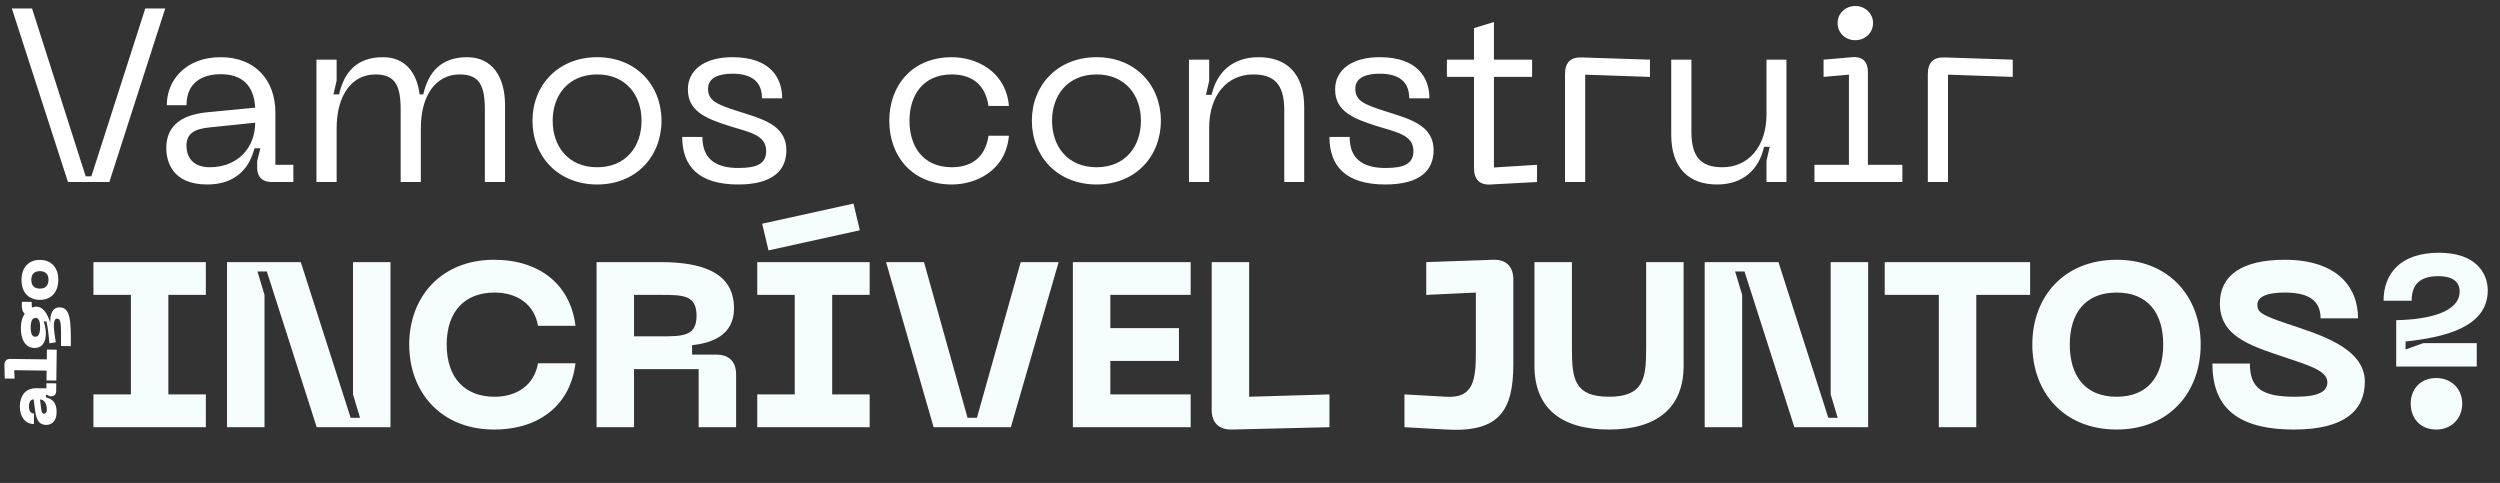
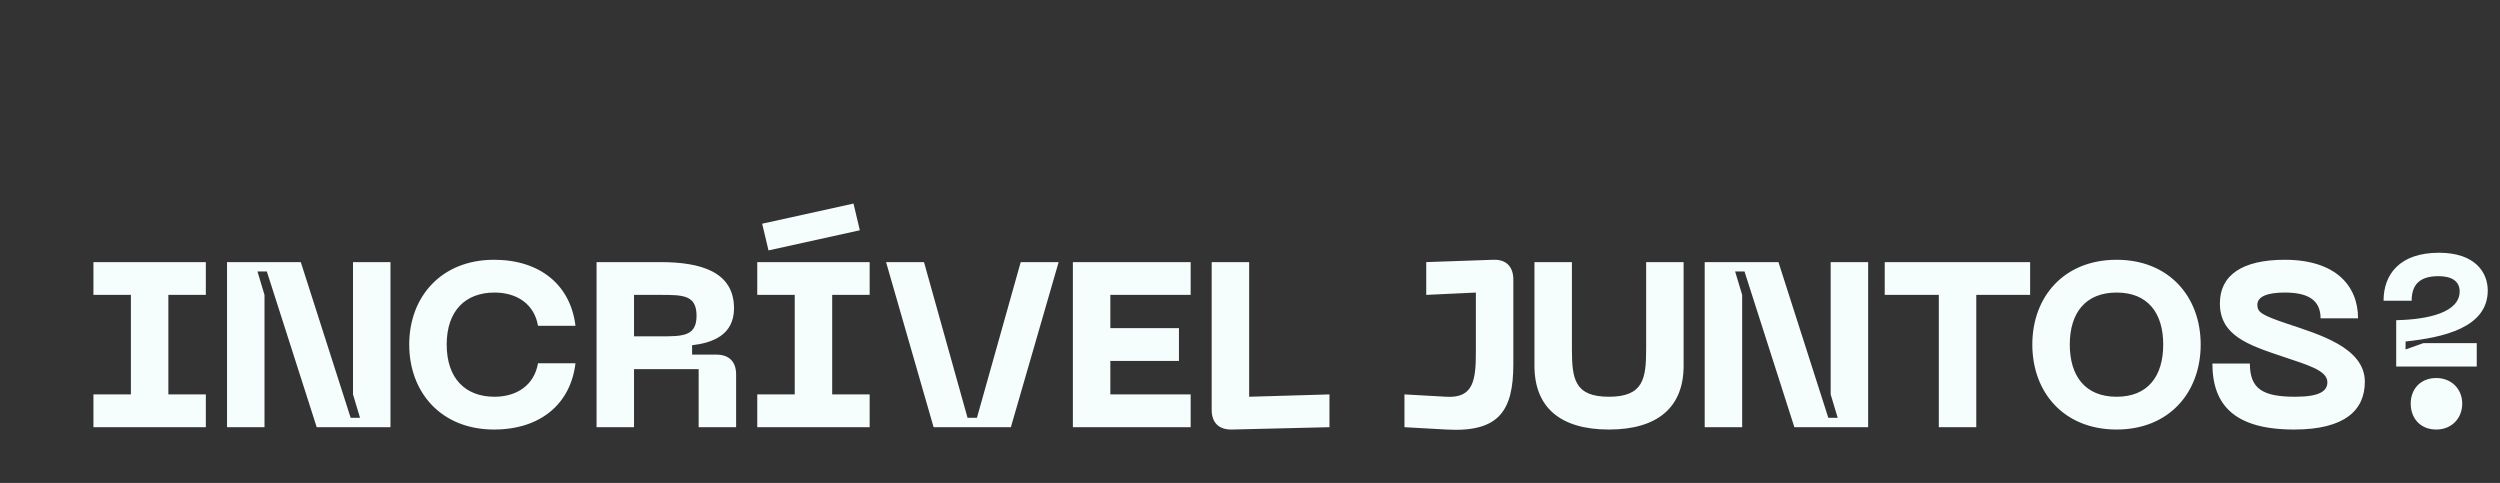
<svg xmlns="http://www.w3.org/2000/svg" width="673" height="130" viewBox="0 0 673 130" fill="none">
  <rect x="0" y="0" width="673" height="130" fill="#333333" stroke="none" />
-   <path d="M3.187 2.275H8.622L23.07 47.476H24.595L39.109 2.275H44.478L29.433 49H18.298L3.187 2.275ZM44.771 39.854C44.771 34.618 47.886 31.039 55.574 30.244L68.697 28.984C68.366 22.953 65.118 19.971 59.418 19.971C54.646 19.971 50.206 22.091 50.206 28.322H44.904C44.904 21.495 50.073 15.398 59.418 15.398C68.631 15.398 74.132 21.495 74.132 30.31V44.361H78.97V49H73.138C70.619 49 69.227 47.608 69.227 45.156V43.366L70.089 39.92H68.498C67.239 44.957 63.726 49.663 55.773 49.663C46.229 49.663 44.771 43.3 44.771 39.854ZM50.206 39.191C50.206 42.969 52.592 45.023 56.436 45.023C63.925 45.023 68.697 39.854 68.697 33.027L56.502 34.286C52.327 34.684 50.206 35.943 50.206 39.191ZM125.751 15.398C132.644 15.398 135.958 20.898 135.958 28.255V49H130.523V29.515C130.523 23.152 129.131 20.037 123.763 20.037C117.202 20.037 113.291 25.869 113.291 34.485V49H107.856V29.515C107.856 23.152 106.465 20.037 101.096 20.037C94.535 20.037 90.624 25.869 90.624 34.485V49H85.19V16.06H90.624V21.694L89.763 25.405H91.287C92.613 19.44 96.059 15.398 103.084 15.398C109.049 15.398 112.231 19.507 112.96 25.405H113.954C115.279 19.44 118.726 15.398 125.751 15.398ZM143.345 32.497C143.345 22.953 150.238 15.398 160.776 15.398C171.248 15.398 178.075 22.953 178.075 32.497C178.075 42.107 171.248 49.663 160.776 49.663C150.238 49.663 143.345 42.107 143.345 32.497ZM148.78 32.497C148.78 39.39 152.955 45.023 160.776 45.023C168.531 45.023 172.706 39.39 172.706 32.497C172.706 25.67 168.531 20.037 160.776 20.037C152.955 20.037 148.78 25.67 148.78 32.497ZM211.688 40.45C211.688 45.421 208.573 49.663 198.698 49.663C188.027 49.663 183.653 44.692 183.653 36.871H189.087C189.087 42.571 192.401 45.222 198.764 45.222C203.867 45.222 206.253 44.029 206.253 40.649C206.253 36.341 201.813 35.612 196.444 33.955C190.214 31.967 185.177 30.045 185.177 24.08C185.177 18.844 189.618 15.398 197.173 15.398C207.446 15.398 210.561 21.031 210.561 26.466H205.126C205.126 22.025 202.409 19.838 197.173 19.838C193.528 19.838 190.612 20.898 190.612 23.881C190.612 27.062 192.865 28.056 198.167 29.78C204.663 31.901 211.688 33.359 211.688 40.45ZM239.395 32.497C239.395 23.019 245.559 15.398 256.23 15.398C262.592 15.398 270.745 18.976 271.606 28.52H266.105C265.177 22.224 261.002 20.037 256.23 20.037C248.409 20.037 244.83 25.737 244.83 32.497C244.83 39.324 248.409 45.023 256.23 45.023C261.002 45.023 265.177 42.836 266.105 36.54H271.606C270.745 46.084 262.592 49.663 256.23 49.663C245.559 49.663 239.395 42.041 239.395 32.497ZM277.777 32.497C277.777 22.953 284.669 15.398 295.208 15.398C305.679 15.398 312.506 22.953 312.506 32.497C312.506 42.107 305.679 49.663 295.208 49.663C284.669 49.663 277.777 42.107 277.777 32.497ZM283.211 32.497C283.211 39.39 287.387 45.023 295.208 45.023C302.962 45.023 307.137 39.39 307.137 32.497C307.137 25.67 302.962 20.037 295.208 20.037C287.387 20.037 283.211 25.67 283.211 32.497ZM337.371 20.037C330.412 20.037 325.507 25.538 325.507 34.419V49H320.072V16.06H325.507V21.76L324.645 25.538H326.17C327.495 19.573 331.671 15.398 338.829 15.398C346.252 15.398 351.09 19.706 351.09 28.852V49H345.722V29.581C345.722 22.688 343.004 20.037 337.371 20.037ZM385.924 40.45C385.924 45.421 382.809 49.663 372.934 49.663C362.263 49.663 357.889 44.692 357.889 36.871H363.324C363.324 42.571 366.638 45.222 373 45.222C378.104 45.222 380.49 44.029 380.49 40.649C380.49 36.341 376.049 35.612 370.681 33.955C364.451 31.967 359.414 30.045 359.414 24.08C359.414 18.844 363.854 15.398 371.41 15.398C381.683 15.398 384.798 21.031 384.798 26.466H379.363C379.363 22.025 376.646 19.838 371.41 19.838C367.764 19.838 364.848 20.898 364.848 23.881C364.848 27.062 367.102 28.056 372.404 29.78C378.899 31.901 385.924 33.359 385.924 40.45ZM402.167 45.09L413.766 44.361V49L401.305 49.663C398.19 49.862 396.799 48.205 396.799 45.156V20.7H389.508V16.06H396.799V7.577L402.167 5.92V16.06H412.44V20.7H402.167V45.09ZM421.3 49V19.971C421.3 16.856 422.759 15.331 425.874 15.464L444.166 16.06V20.7L426.735 20.103V49H421.3ZM463.678 45.023C470.638 45.023 475.542 39.522 475.542 30.707V16.06H480.911V49H475.542V43.3L476.404 39.522H474.879C473.554 45.487 469.378 49.663 462.22 49.663C454.731 49.663 449.893 45.355 449.893 36.209V16.06H455.328V35.48C455.328 42.372 457.979 45.023 463.678 45.023ZM499.455 10.824C496.737 10.824 494.683 8.836 494.683 6.185C494.683 3.666 496.737 1.612 499.455 1.612C502.106 1.612 504.227 3.666 504.227 6.185C504.227 8.836 502.106 10.824 499.455 10.824ZM488.453 49V44.361H497.732V20.103L490.905 20.7V16.06L498.527 15.398C501.642 15.132 502.835 16.856 502.835 19.374V44.361H512.114V49H488.453ZM518.969 49V19.971C518.969 16.856 520.427 15.331 523.542 15.464L541.834 16.06V20.7L524.403 20.103V49H518.969Z" fill="white" />
  <path d="M55.409 79.385H45.323V106.175H55.409V115H25.152V106.175H35.237V79.385H25.152V70.56H55.409V79.385ZM61.116 115V70.56H80.972L94.399 112.479H96.92L95.029 106.175V70.56H105.115V115H85.259L71.832 73.082H69.311L71.202 79.385V115H61.116ZM110.163 92.749C110.163 79.826 118.862 69.93 132.982 69.93C145.4 69.93 153.594 76.738 154.918 87.706H144.833C143.824 81.844 139.159 78.755 133.108 78.755C125.355 78.755 120.249 83.608 120.249 92.749C120.249 101.952 125.355 106.805 133.108 106.805C139.159 106.805 143.824 103.654 144.833 97.791H154.918C153.594 108.823 145.4 115.63 132.982 115.63C118.862 115.63 110.163 105.734 110.163 92.749ZM160.594 115V70.56H177.802C188.392 70.56 197.596 73.019 197.596 82.978C197.596 90.29 191.67 92.307 186.312 92.938V95.459H192.805C196.272 95.459 198.163 97.35 198.163 100.817V115H188.077V99.367H170.679V115H160.594ZM170.679 90.542H177.802C183.791 90.542 187.51 90.542 187.51 84.995C187.51 79.385 183.791 79.385 177.802 79.385H170.679V90.542ZM231.464 61.987L206.88 67.408L205.178 60.222L229.762 54.801L231.464 61.987ZM234.111 79.385H224.026V106.175H234.111V115H203.854V106.175H213.94V79.385H203.854V70.56H234.111V79.385ZM238.529 70.56H248.74L260.465 112.479H262.986L274.774 70.56H284.986L272.126 115H251.325L238.529 70.56ZM288.819 115V70.56H320.526V79.385H298.905V88.336H317.374V97.161H298.905V106.175H320.526V115H288.819ZM331.606 115.63C328.139 115.693 326.185 113.802 326.185 110.335V70.56H336.27V106.805L357.891 106.175V115L331.606 115.63ZM389.364 115.63L378.08 115V106.175L389.364 106.805C396.739 107.247 397.306 102.204 397.306 94.577V78.755L383.943 79.385V70.56L402.034 69.93C405.501 69.804 407.392 71.821 407.392 75.288V97.981C407.392 110.524 403.61 116.45 389.364 115.63ZM413.075 98.485V70.56H423.16V94.009C423.16 101.952 423.854 106.805 433.12 106.805C442.386 106.805 443.142 101.952 443.142 94.009V70.56H453.228V98.485C453.228 109.579 446.294 115.63 433.12 115.63C419.946 115.63 413.075 109.579 413.075 98.485ZM458.903 115V70.56H478.759L492.186 112.479H494.707L492.816 106.175V70.56H502.902V115H483.046L469.619 73.082H467.098L468.989 79.385V115H458.903ZM546.511 70.56V79.385H532.013V115H521.928V79.385H507.367V70.56H546.511ZM547.101 92.749C547.101 79.826 555.674 69.93 569.794 69.93C583.85 69.93 592.423 79.826 592.423 92.749C592.423 105.734 583.85 115.63 569.794 115.63C555.674 115.63 547.101 105.734 547.101 92.749ZM557.187 92.749C557.187 101.321 561.41 106.805 569.794 106.805C578.177 106.805 582.338 101.321 582.338 92.749C582.338 84.239 578.177 78.755 569.794 78.755C561.41 78.755 557.187 84.239 557.187 92.749ZM636.615 102.771C636.615 110.398 631.257 115.63 617.578 115.63C601.567 115.63 595.579 109.075 595.579 97.854H605.665C605.665 104.662 609.069 106.805 617.893 106.805C624.386 106.805 626.529 105.293 626.529 102.897C626.529 99.682 621.108 98.233 614.616 96.026C605.223 92.875 597.596 90.353 597.596 81.654C597.596 74.09 603.584 69.93 615.057 69.93C628.672 69.93 634.787 76.864 634.787 85.689H624.701C624.701 80.268 620.541 78.755 615.057 78.755C610.518 78.755 607.682 79.763 607.682 82.033C607.682 84.05 608.753 84.806 615.876 87.201C624.071 89.975 636.615 93.505 636.615 102.771ZM641.654 80.961C641.654 73.901 645.94 68.039 656.593 68.039C666.427 68.039 669.704 73.46 669.704 78.187C669.704 88.273 657.602 90.858 647.579 91.929V94.072L652.37 92.37H666.742V98.674H645.058V86.193C654.009 86.004 662.14 83.987 662.14 78.439C662.14 75.54 659.745 74.342 656.467 74.342C651.235 74.342 649.218 76.738 649.218 80.961H641.654ZM655.837 115.63C651.55 115.63 648.966 112.605 648.966 108.633C648.966 104.788 651.55 101.763 655.837 101.763C659.997 101.763 662.834 104.788 662.834 108.633C662.834 112.605 659.997 115.63 655.837 115.63Z" fill="#F6FDFD" />
-   <path d="M12.401 114.387C10.757 114.366 9.806 113.371 9.446 110.531L9.069 107.522C8.294 107.512 7.814 108.11 7.797 109.414C7.781 110.623 8.283 111.31 9.152 111.321L9.115 114.156C6.697 114.125 5.306 112.047 5.34 109.382C5.374 106.756 6.67 104.467 9.807 104.507L12.49 104.542L12.508 103.162L15.153 103.196L15.126 105.294C15.114 106.201 14.598 106.705 13.691 106.693L13.502 106.69L12.374 106.203L12.364 106.959C13.947 107.339 15.277 108.282 15.242 110.946C15.204 113.913 13.383 114.4 12.401 114.387ZM11.873 111.356C12.421 111.364 12.598 110.837 12.604 110.326C12.626 108.664 11.941 107.559 10.769 107.544L11.078 109.985C11.199 110.894 11.325 111.349 11.873 111.356ZM15.163 102.449L12.517 102.415L12.552 99.769L3.84 99.657L3.925 101.926L1.279 101.892L1.194 98.243C1.17 97.185 1.744 96.606 2.802 96.62L12.59 96.746L12.624 94.101L15.27 94.135L15.163 102.449ZM5.881 82.066L5.892 81.234L8.538 81.269L8.529 81.911C8.526 82.194 8.521 82.534 8.688 82.801C8.84 82.69 9.277 82.544 9.787 82.551C11.582 82.574 12.694 84.27 13.549 86.908C13.444 84.734 14.037 82.719 16.059 82.745C18.875 82.781 19.153 86.092 19.062 93.178L16.417 93.144C16.496 86.965 16.417 85.792 15.378 85.779C13.979 85.761 14.559 89.189 15.012 92.124L13.308 92.424C13.109 90.248 12.907 88.28 12.514 86.536L11.758 86.526C12.96 90.038 12.403 93.716 9.266 93.676C6.753 93.643 5.574 91.247 5.613 88.242C5.632 86.787 5.932 85.468 6.682 84.476C5.952 83.9 5.87 82.916 5.881 82.066ZM10.793 88.12C10.816 86.306 10.372 85.582 9.559 85.572C8.766 85.561 8.284 86.273 8.261 88.088C8.237 89.901 8.7 90.645 9.494 90.655C10.306 90.665 10.769 89.934 10.793 88.12ZM10.661 80.719C7.336 80.676 5.741 78.274 5.78 75.27C5.818 72.284 7.474 69.924 10.8 69.967C14.144 70.01 15.739 72.412 15.7 75.398C15.662 78.402 14.006 80.762 10.661 80.719ZM10.7 77.696C12.306 77.716 13.036 76.8 13.055 75.364C13.073 73.946 12.367 73.011 10.761 72.99C9.174 72.97 8.444 73.887 8.425 75.304C8.407 76.74 9.113 77.675 10.7 77.696Z" fill="white" />
</svg>